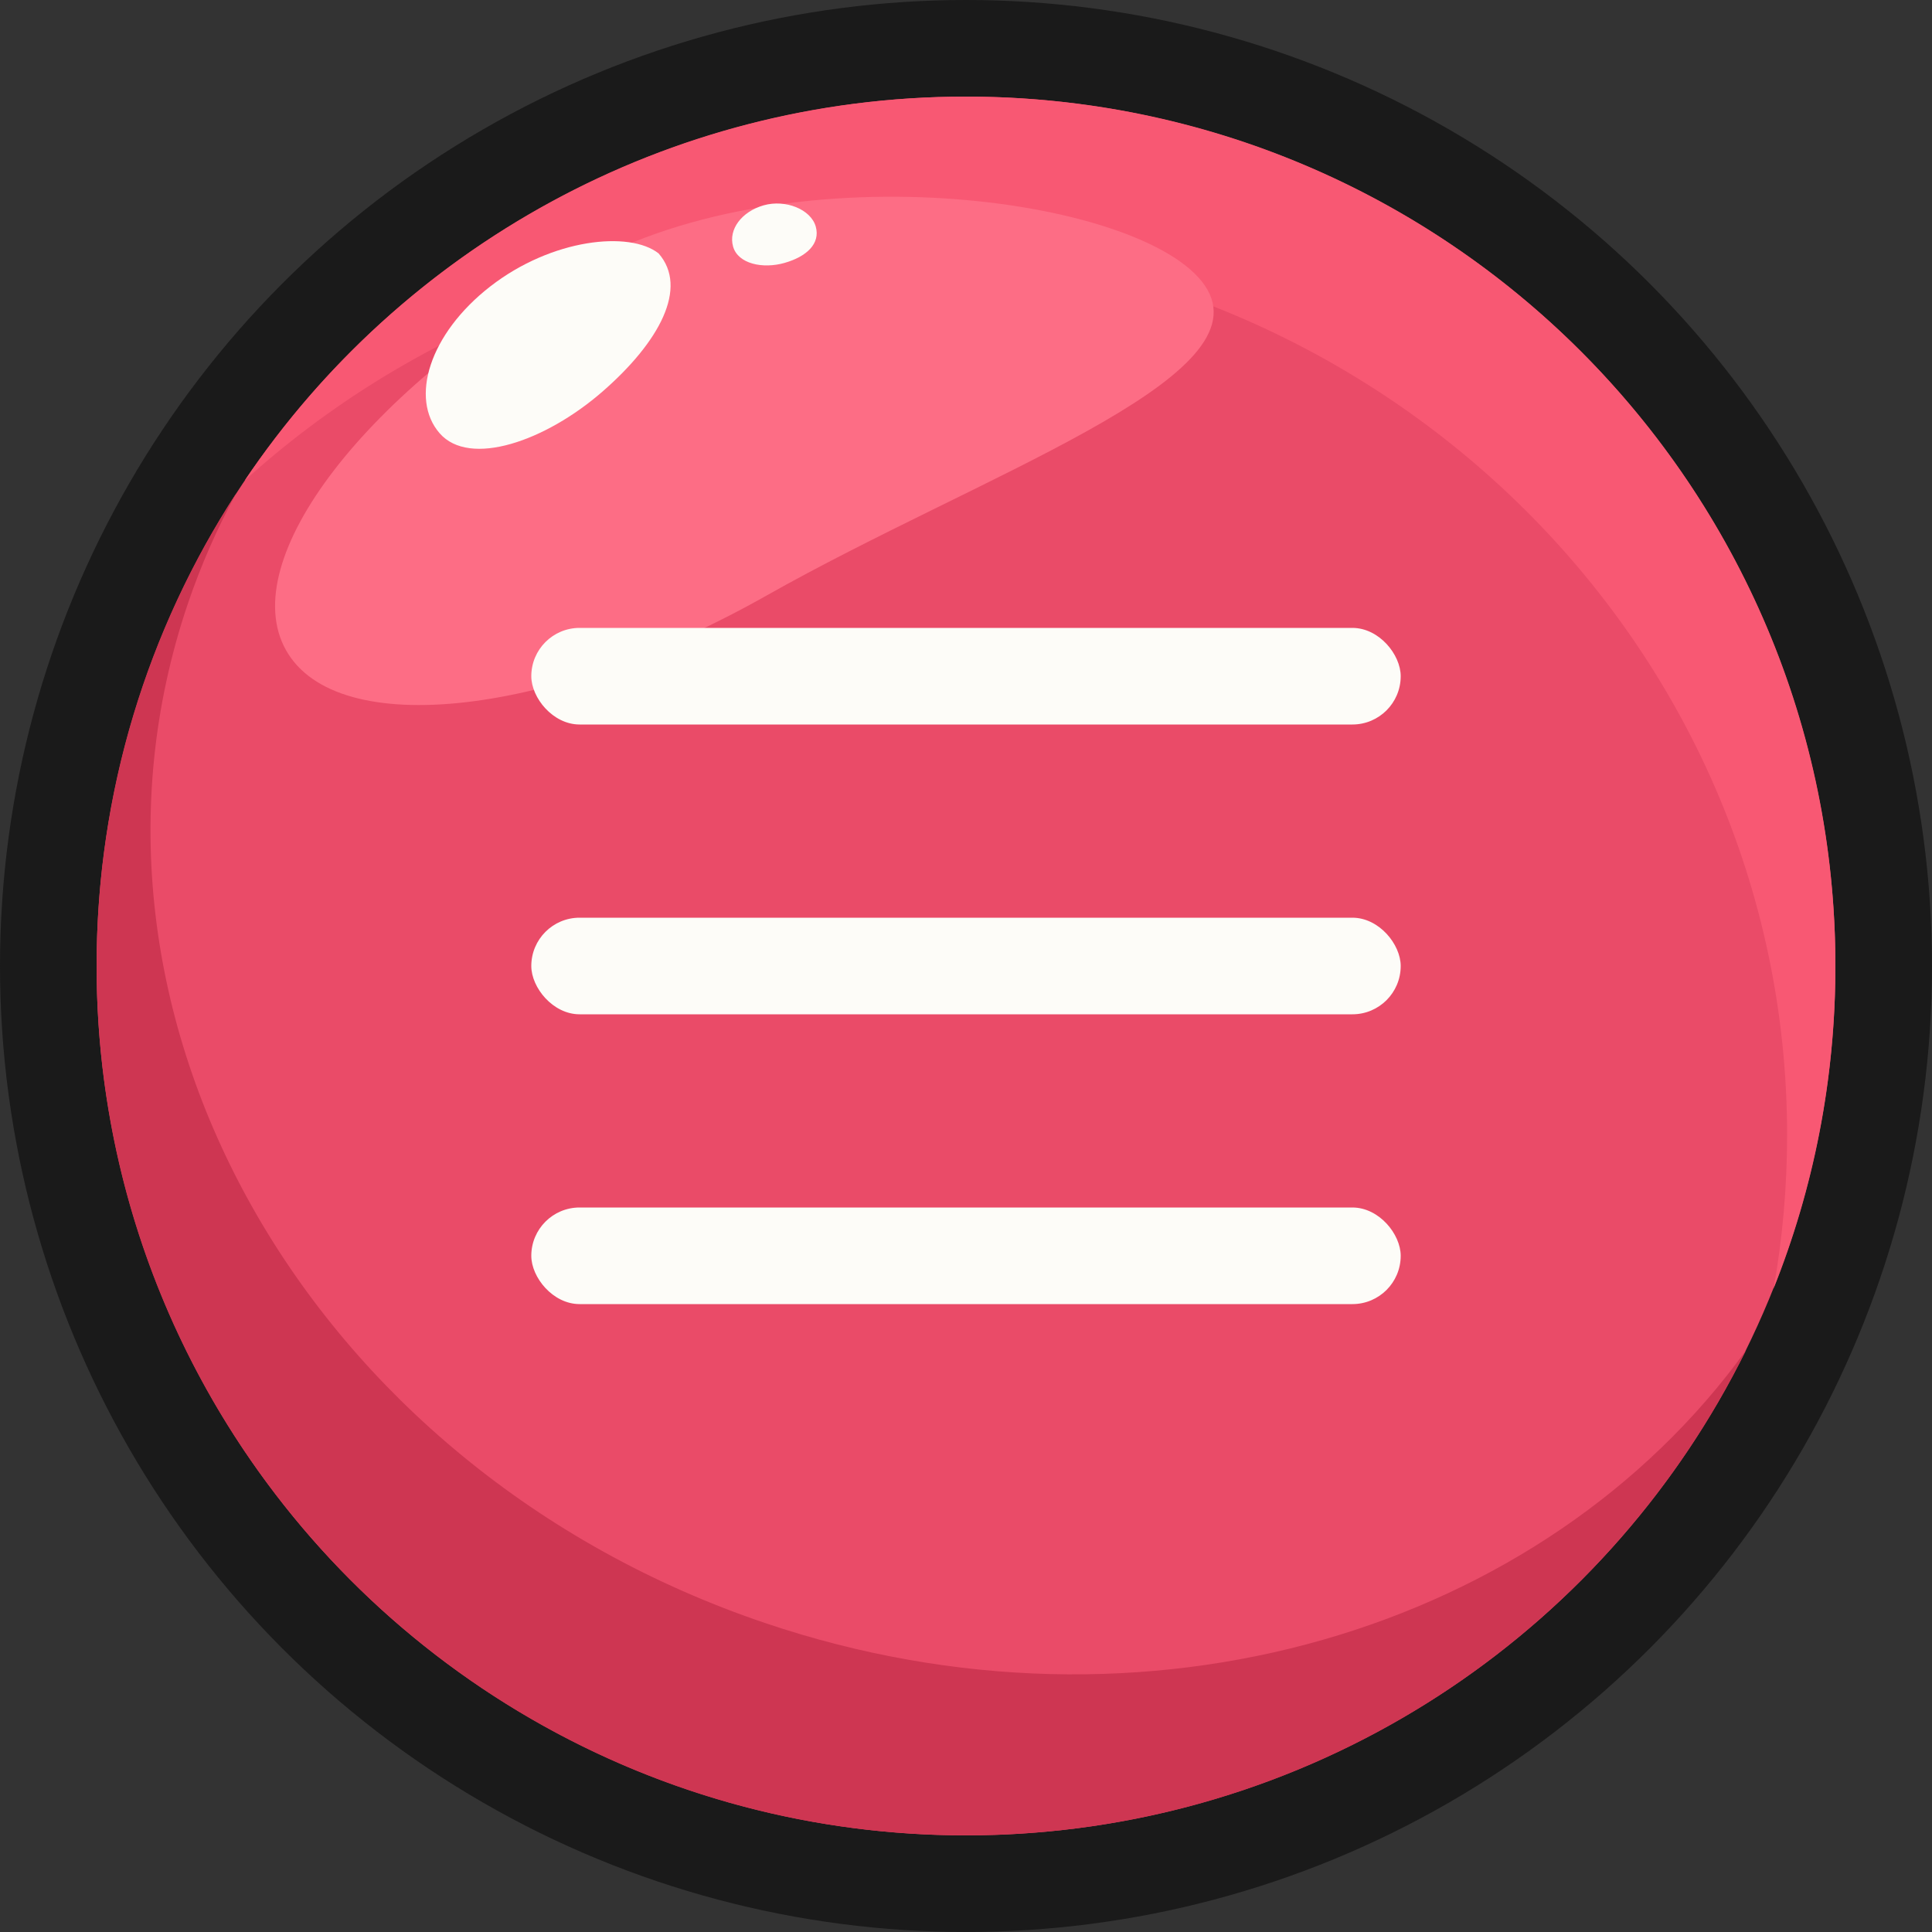
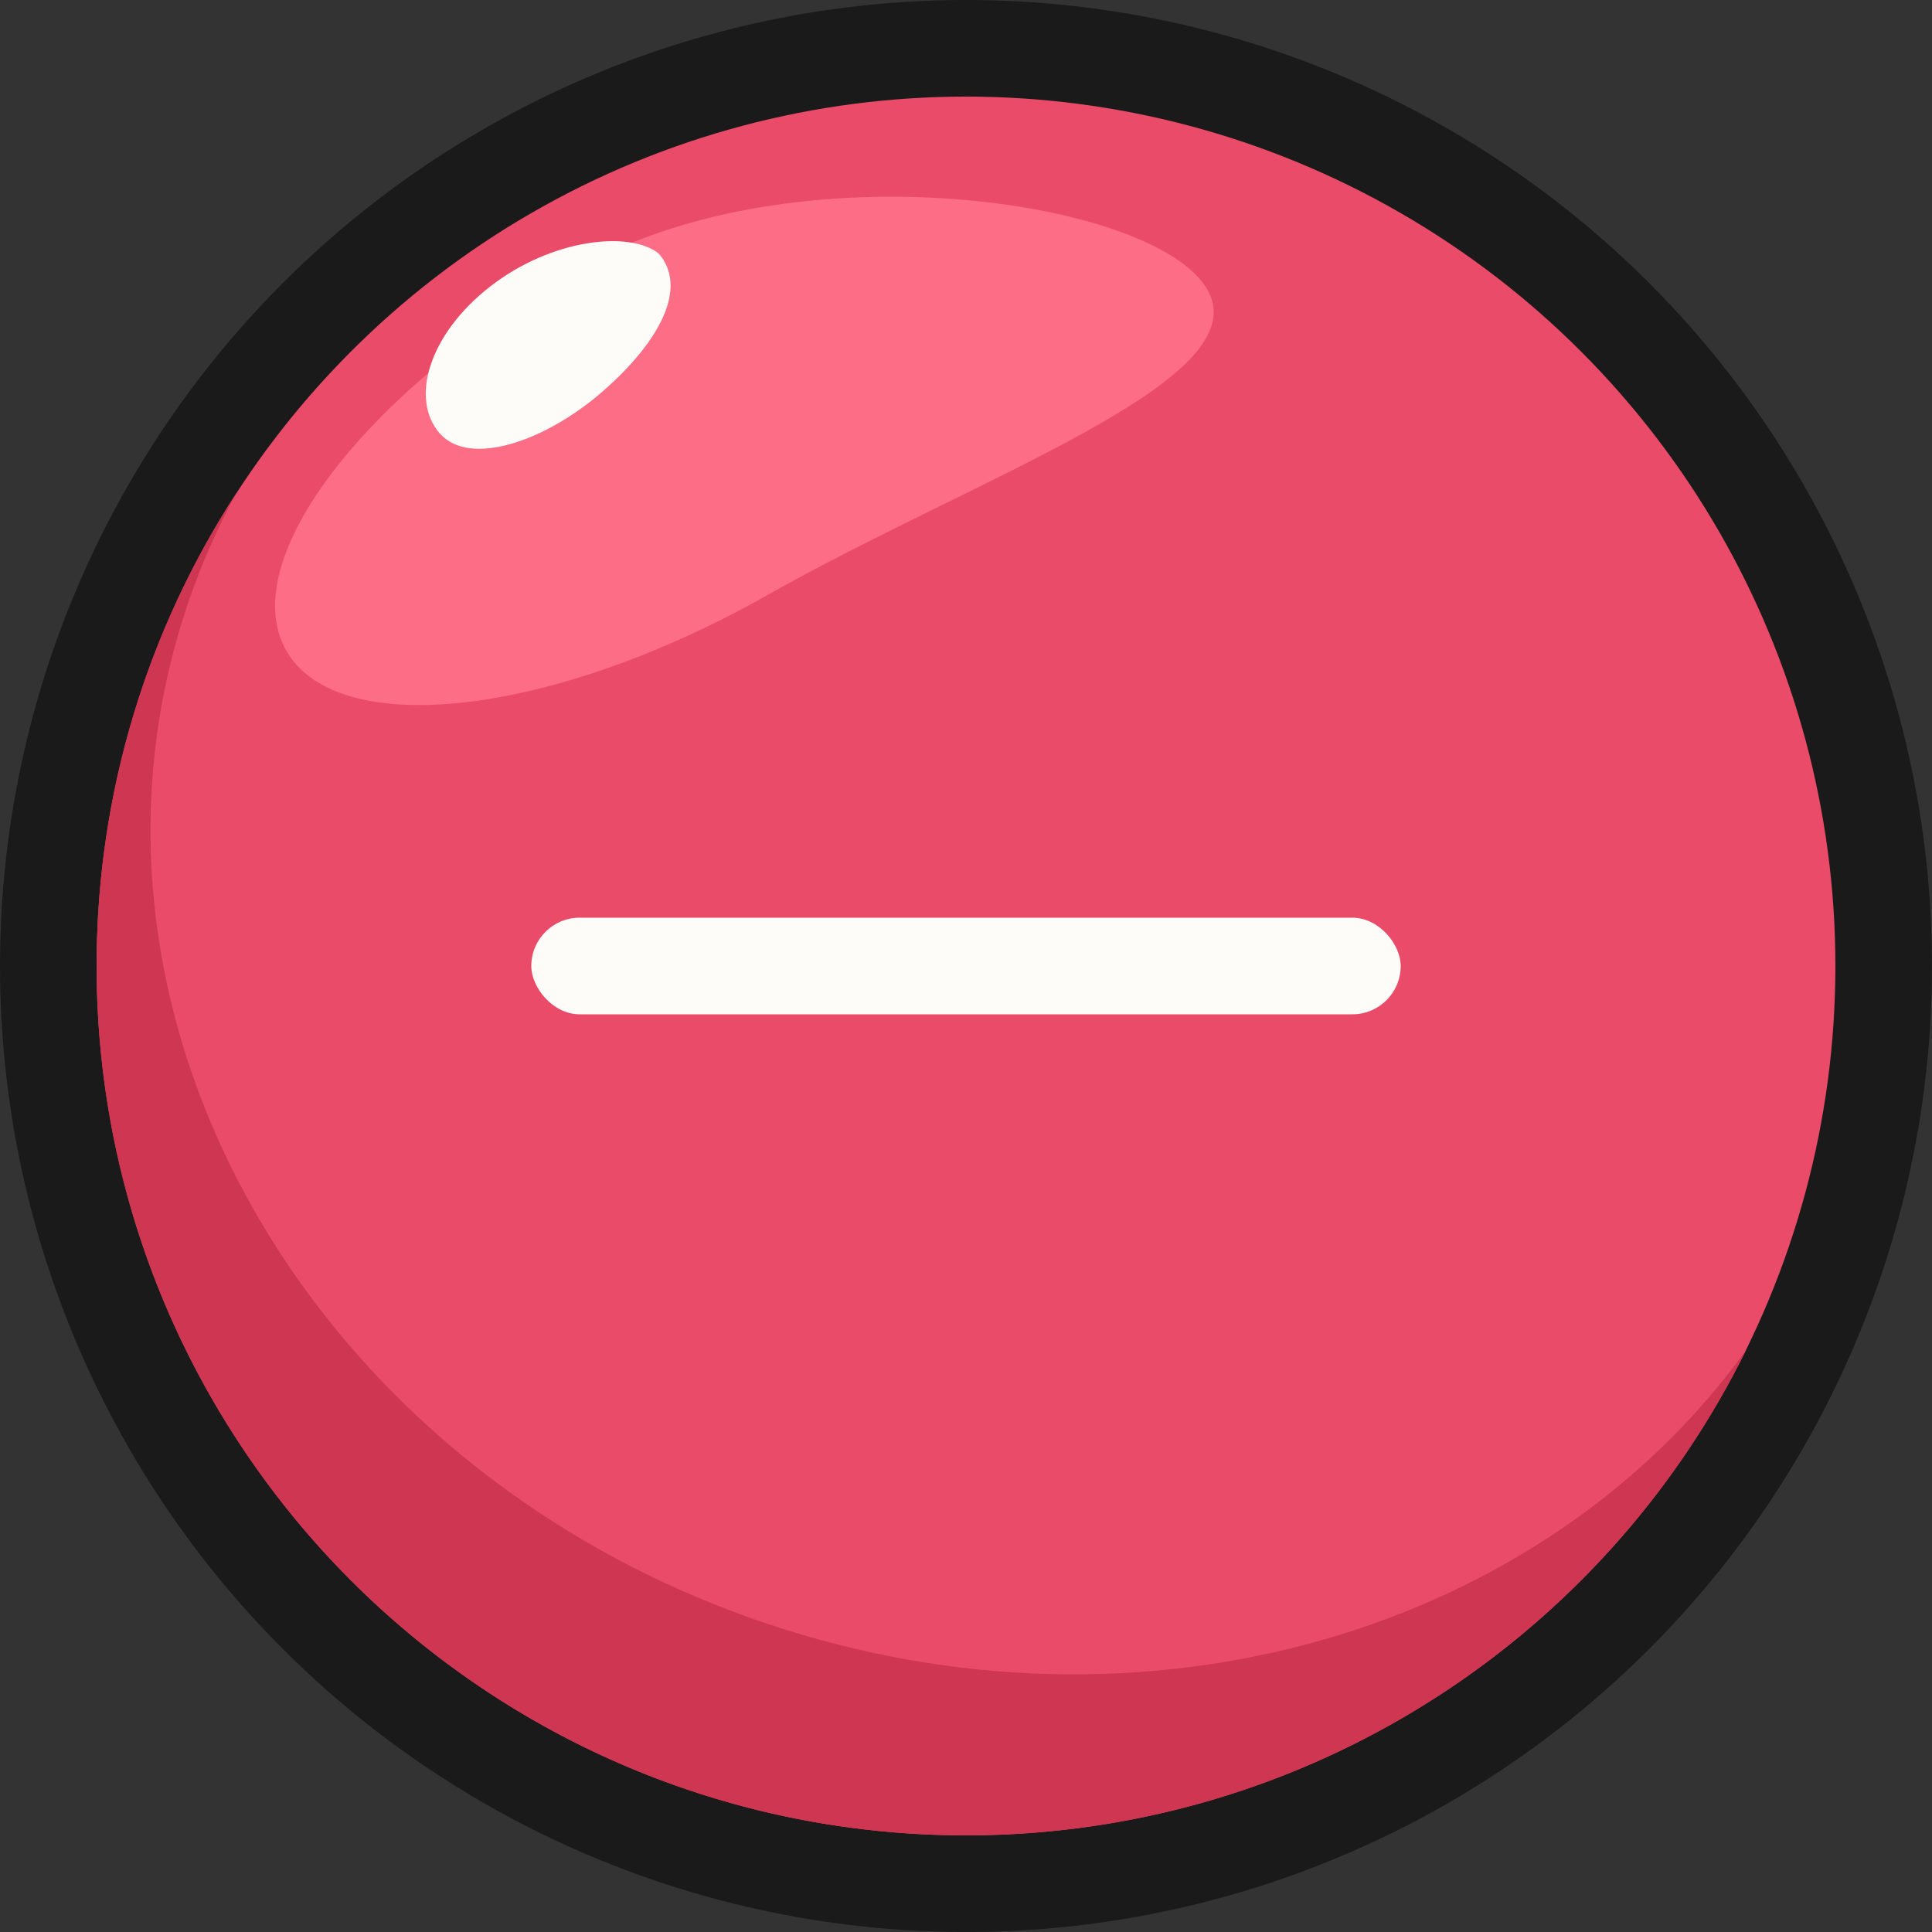
<svg xmlns="http://www.w3.org/2000/svg" width="40" height="40" viewBox="0 0 40 40" fill="none">
  <rect x="0" y="0" width="40" height="40" fill="#333333" stroke="none" />
  <circle cx="20" cy="20" r="20" fill="#1A1A1A" />
  <circle cx="20" cy="20" r="18" fill="#EA4B68" />
  <path fill-rule="evenodd" clip-rule="evenodd" d="M36.152 27.952C31.969 33.754 23.723 36.267 15.84 33.603C6.381 30.406 1.029 20.965 3.884 12.515C4.157 11.707 4.496 10.937 4.893 10.209C3.063 13.026 2 16.388 2 19.998C2 29.939 10.059 37.998 20 37.998C27.086 37.998 33.215 33.904 36.152 27.952Z" fill="#CE3652" />
-   <path fill-rule="evenodd" clip-rule="evenodd" d="M36.721 26.677C37.546 24.613 38 22.359 38 20C38 10.059 29.941 2 20 2C13.782 2 8.3 5.153 5.066 9.948C8.458 6.878 13.004 5 18 5C28.494 5 37 13.283 37 23.5C37 24.583 36.904 25.645 36.721 26.677Z" fill="#F85873" />
  <path d="M25 6C26.06 7.877 20.305 9.827 15.871 12.33C11.437 14.834 6.983 15.341 5.923 13.464C4.863 11.587 7.599 8.036 12.033 5.532C16.468 3.029 23.94 4.123 25 6Z" fill="#FD6D85" />
  <path d="M12.475 8.106C11.294 9.135 9.722 9.681 9.102 8.97C8.483 8.259 8.88 6.915 10.155 5.927C11.429 4.939 13.036 4.774 13.636 5.247C14.255 5.958 13.656 7.077 12.475 8.106Z" fill="#FDFCF8" />
-   <path d="M16.244 5.443C15.792 5.572 15.28 5.463 15.178 5.106C15.076 4.749 15.358 4.38 15.81 4.251C16.262 4.123 16.787 4.333 16.889 4.69C16.99 5.047 16.696 5.314 16.244 5.443Z" fill="#FDFCF8" />
-   <rect x="11" y="13" width="18" height="2" rx="1" fill="#FDFCF8" />
  <rect x="11" y="19" width="18" height="2" rx="1" fill="#FDFCF8" />
-   <rect x="11" y="25" width="18" height="2" rx="1" fill="#FDFCF8" />
</svg>